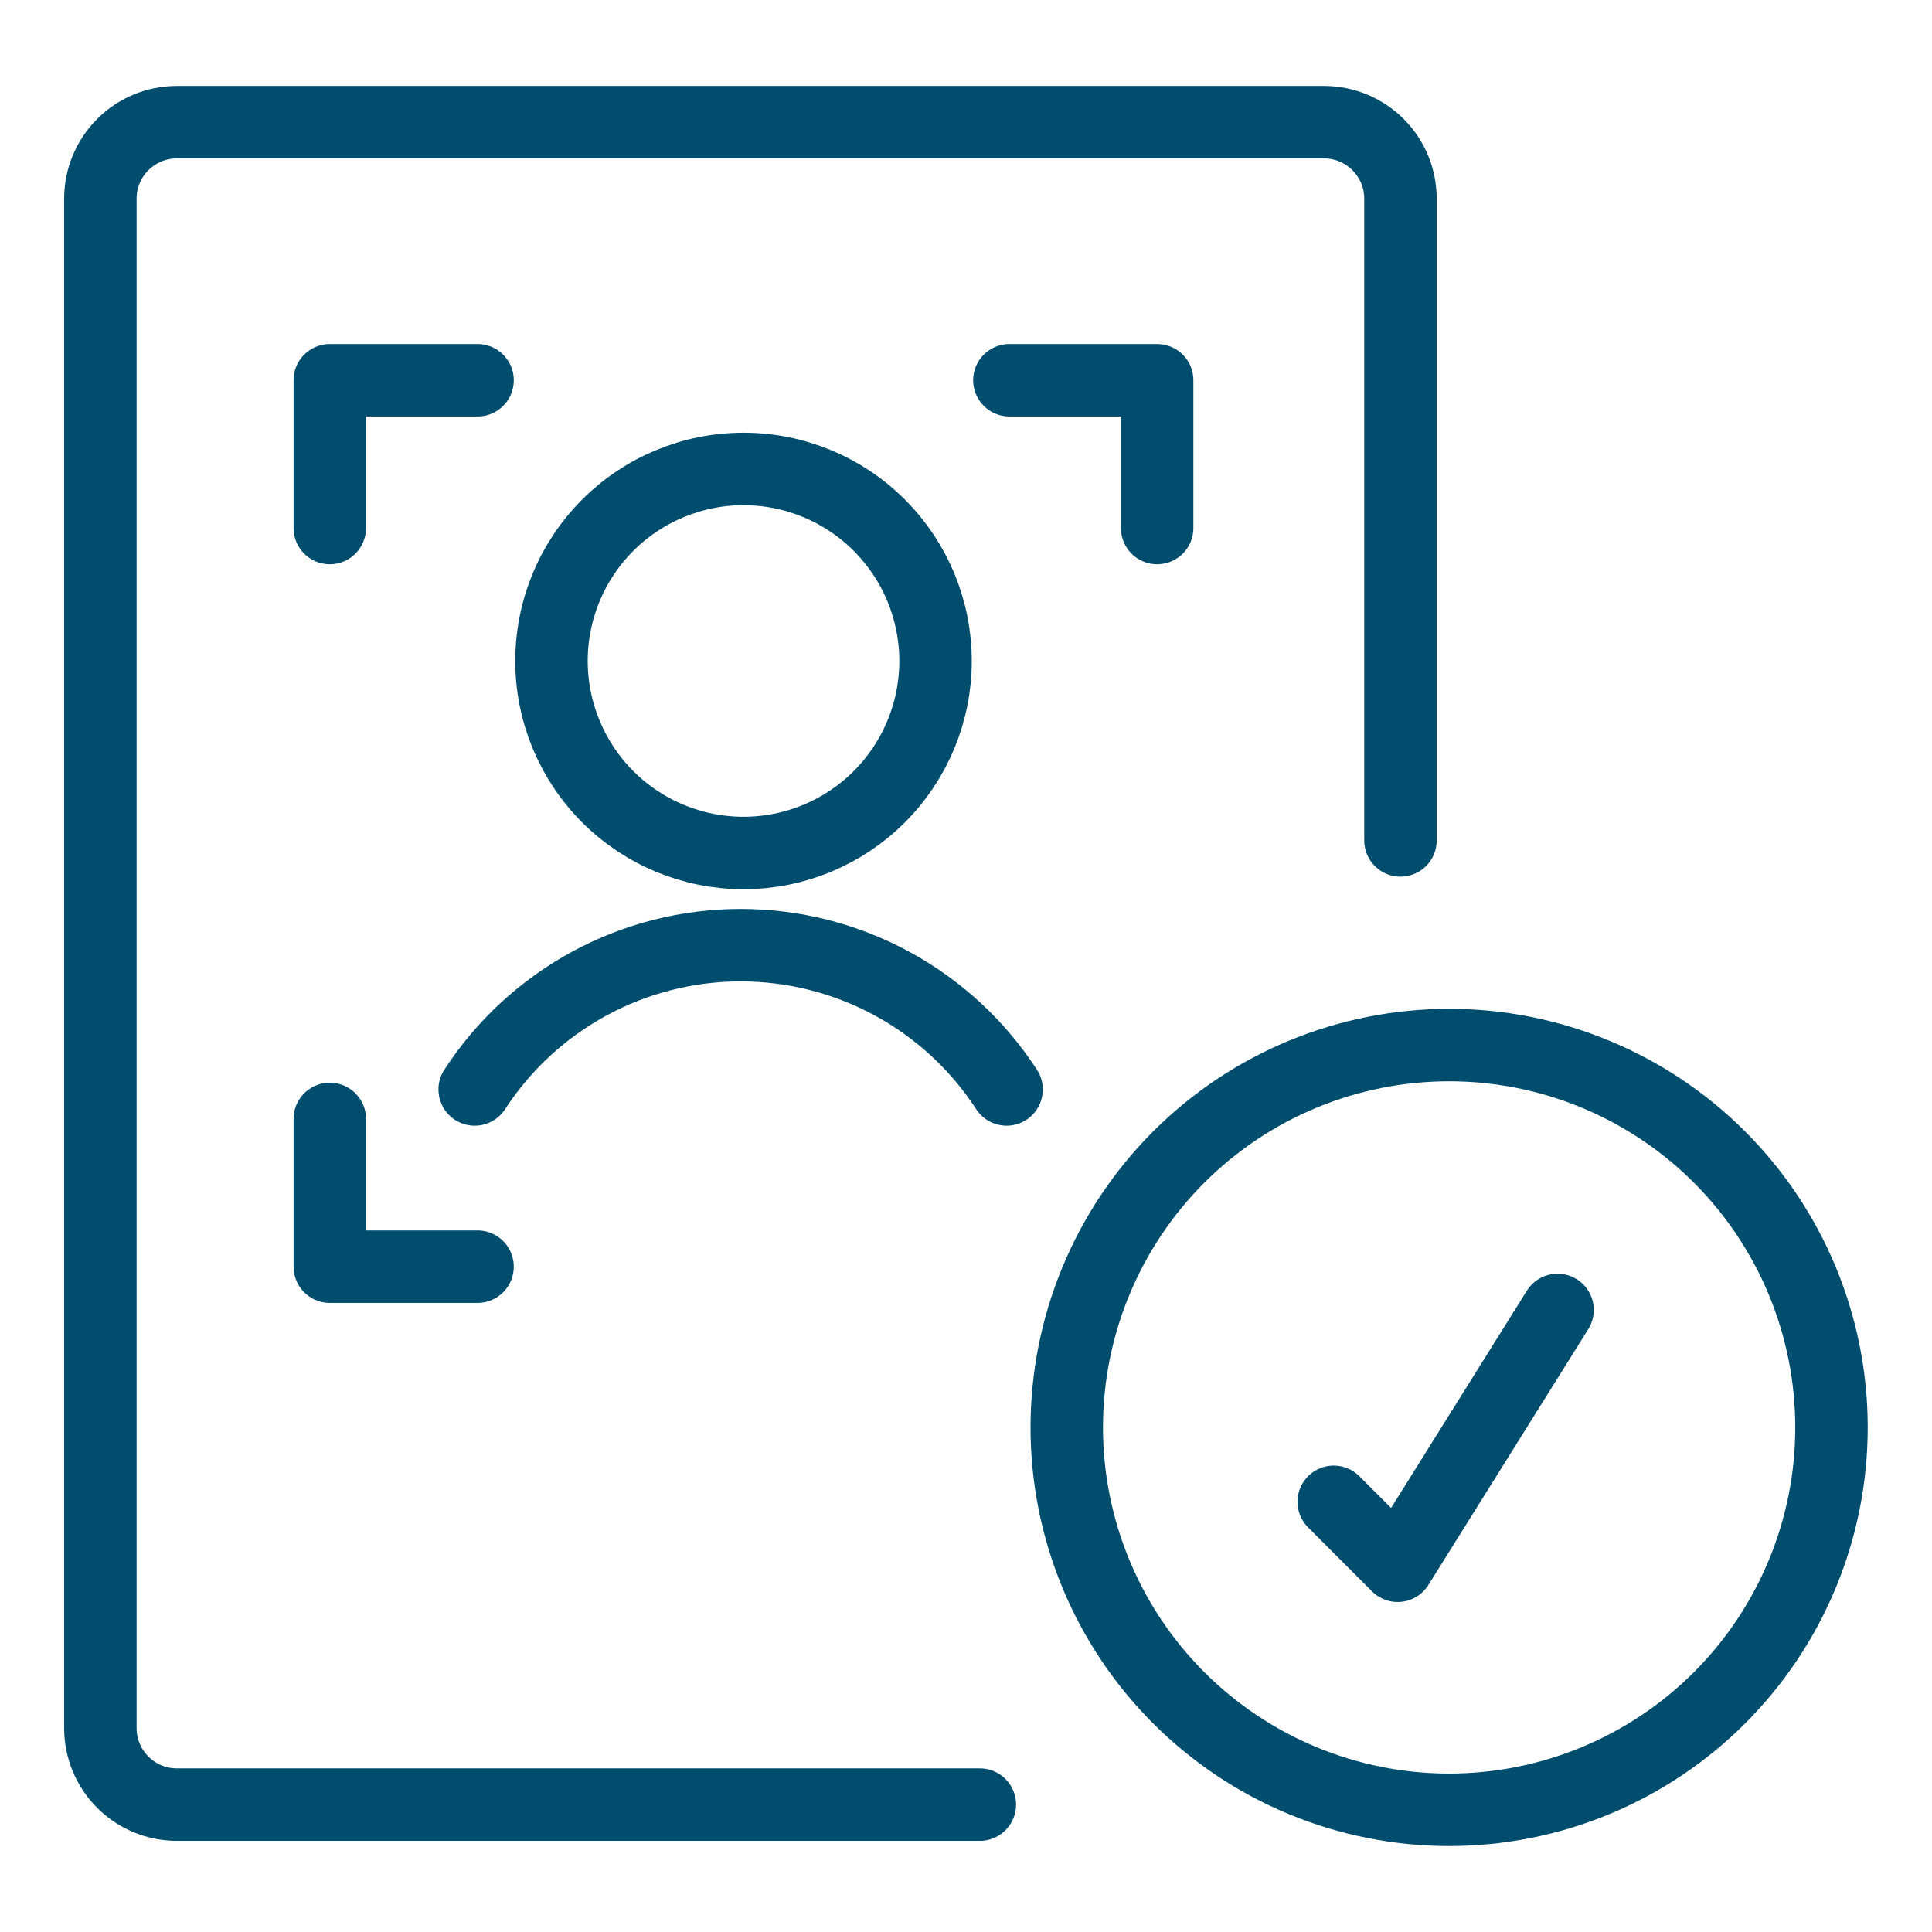
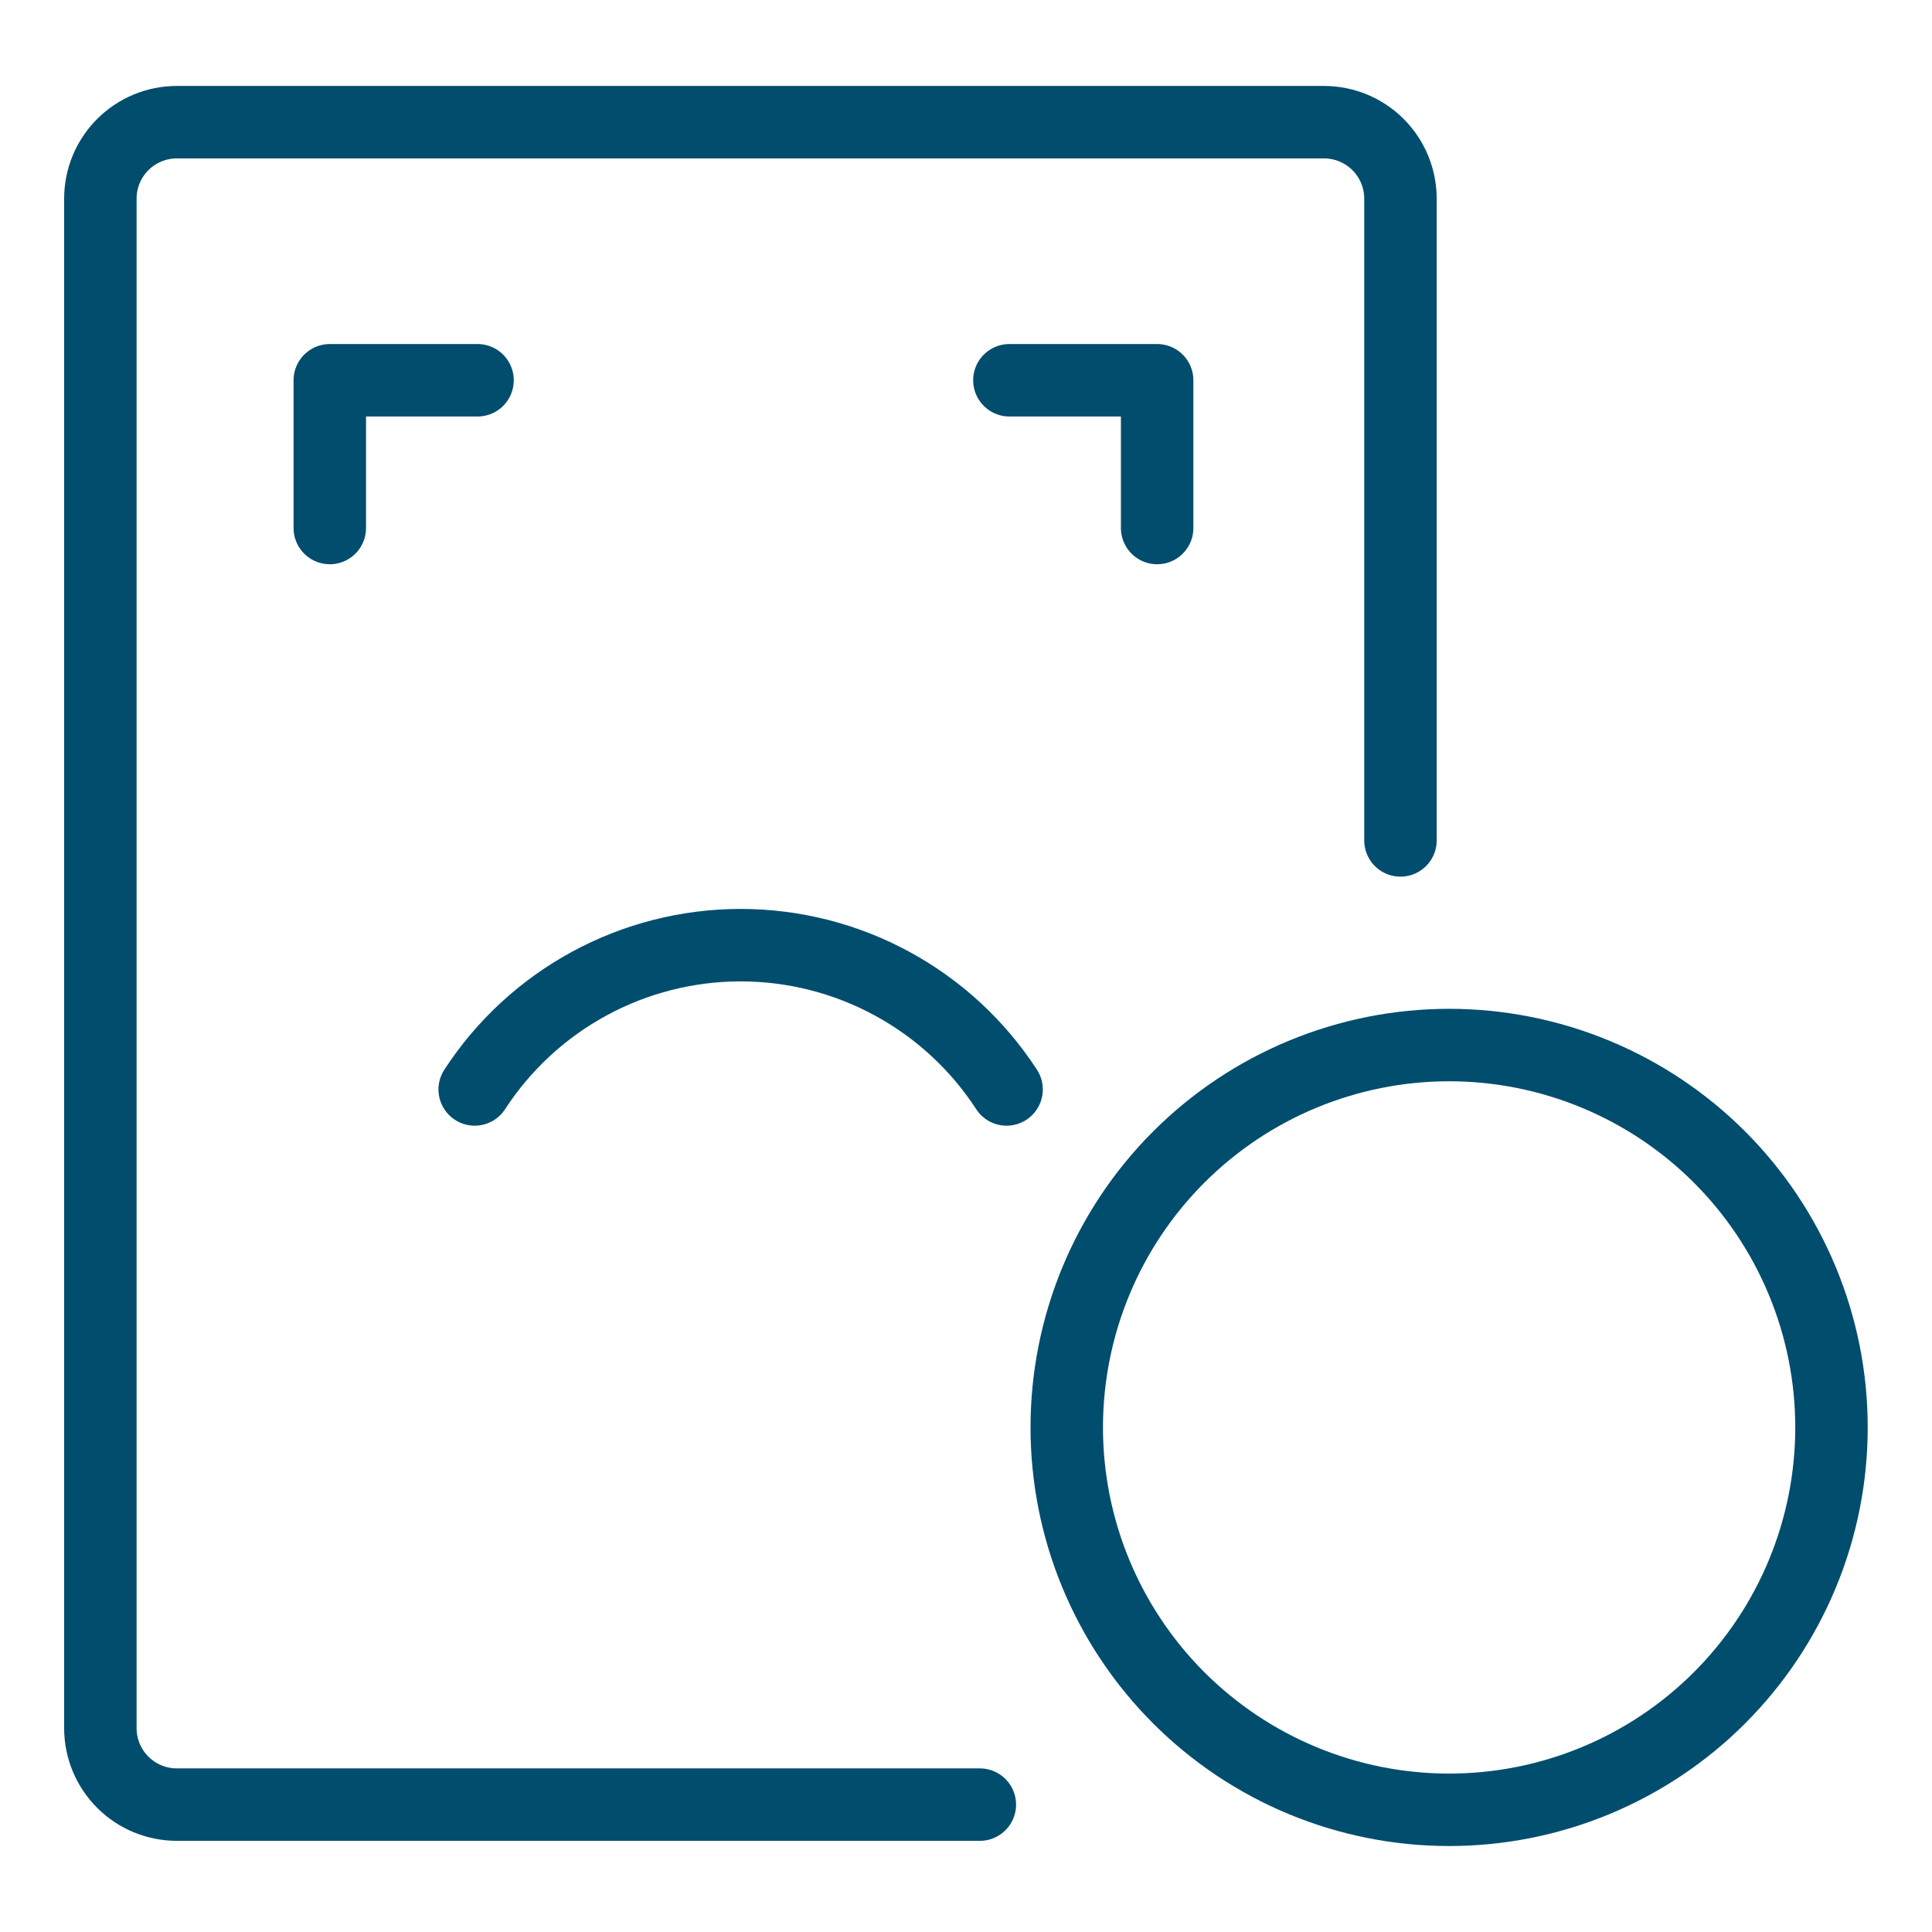
<svg xmlns="http://www.w3.org/2000/svg" width="80" height="80" viewBox="0 0 80 80" fill="none">
  <path d="M40.573 74.725H7.323C6.483 74.725 5.678 74.392 5.084 73.798C4.49 73.204 4.156 72.398 4.156 71.559V8.225C4.156 7.385 4.49 6.58 5.084 5.986C5.678 5.392 6.483 5.059 7.323 5.059H54.823C55.663 5.059 56.468 5.392 57.062 5.986C57.656 6.58 57.99 7.385 57.99 8.225V34.8" stroke="#004D6D" stroke-width="3" stroke-linecap="round" stroke-linejoin="round" />
-   <path d="M22.836 27.369C22.836 29.478 23.674 31.501 25.165 32.992C26.656 34.483 28.679 35.321 30.787 35.321C32.896 35.321 34.919 34.483 36.41 32.992C37.901 31.501 38.739 29.478 38.739 27.369C38.739 25.261 37.901 23.238 36.41 21.747C34.919 20.256 32.896 19.418 30.787 19.418C28.679 19.418 26.656 20.256 25.165 21.747C23.674 23.238 22.836 25.261 22.836 27.369Z" stroke="#004D6D" stroke-width="3" stroke-linejoin="round" />
  <path d="M41.68 45.112C40.488 43.277 38.856 41.77 36.933 40.727C35.01 39.683 32.856 39.137 30.668 39.137C28.48 39.137 26.327 39.683 24.404 40.727C22.481 41.77 20.849 43.277 19.656 45.112" stroke="#004D6D" stroke-width="3" stroke-linecap="round" stroke-linejoin="round" />
  <path d="M13.656 21.864V15.746H19.774" stroke="#004D6D" stroke-width="3" stroke-linecap="round" stroke-linejoin="round" />
  <path d="M47.915 21.864V15.746H41.797" stroke="#004D6D" stroke-width="3" stroke-linecap="round" stroke-linejoin="round" />
-   <path d="M13.656 46.332V52.45H19.774" stroke="#004D6D" stroke-width="3" stroke-linecap="round" stroke-linejoin="round" />
  <path d="M44.172 59.107C44.172 61.186 44.581 63.245 45.377 65.166C46.173 67.087 47.339 68.832 48.809 70.303C50.28 71.773 52.025 72.939 53.946 73.735C55.867 74.531 57.926 74.94 60.005 74.94C62.084 74.94 64.143 74.531 66.064 73.735C67.985 72.939 69.731 71.773 71.201 70.303C72.671 68.832 73.838 67.087 74.633 65.166C75.429 63.245 75.838 61.186 75.838 59.107C75.838 57.028 75.429 54.969 74.633 53.048C73.838 51.127 72.671 49.381 71.201 47.911C69.731 46.441 67.985 45.274 66.064 44.479C64.143 43.683 62.084 43.273 60.005 43.273C57.926 43.273 55.867 43.683 53.946 44.479C52.025 45.274 50.28 46.441 48.809 47.911C47.339 49.381 46.173 51.127 45.377 53.048C44.581 54.969 44.172 57.028 44.172 59.107Z" stroke="#004D6D" stroke-width="3" stroke-linecap="round" stroke-linejoin="round" />
-   <path d="M55.227 62.187L57.874 64.835L64.495 54.242" stroke="#004D6D" stroke-width="3" stroke-linecap="round" stroke-linejoin="round" />
</svg>